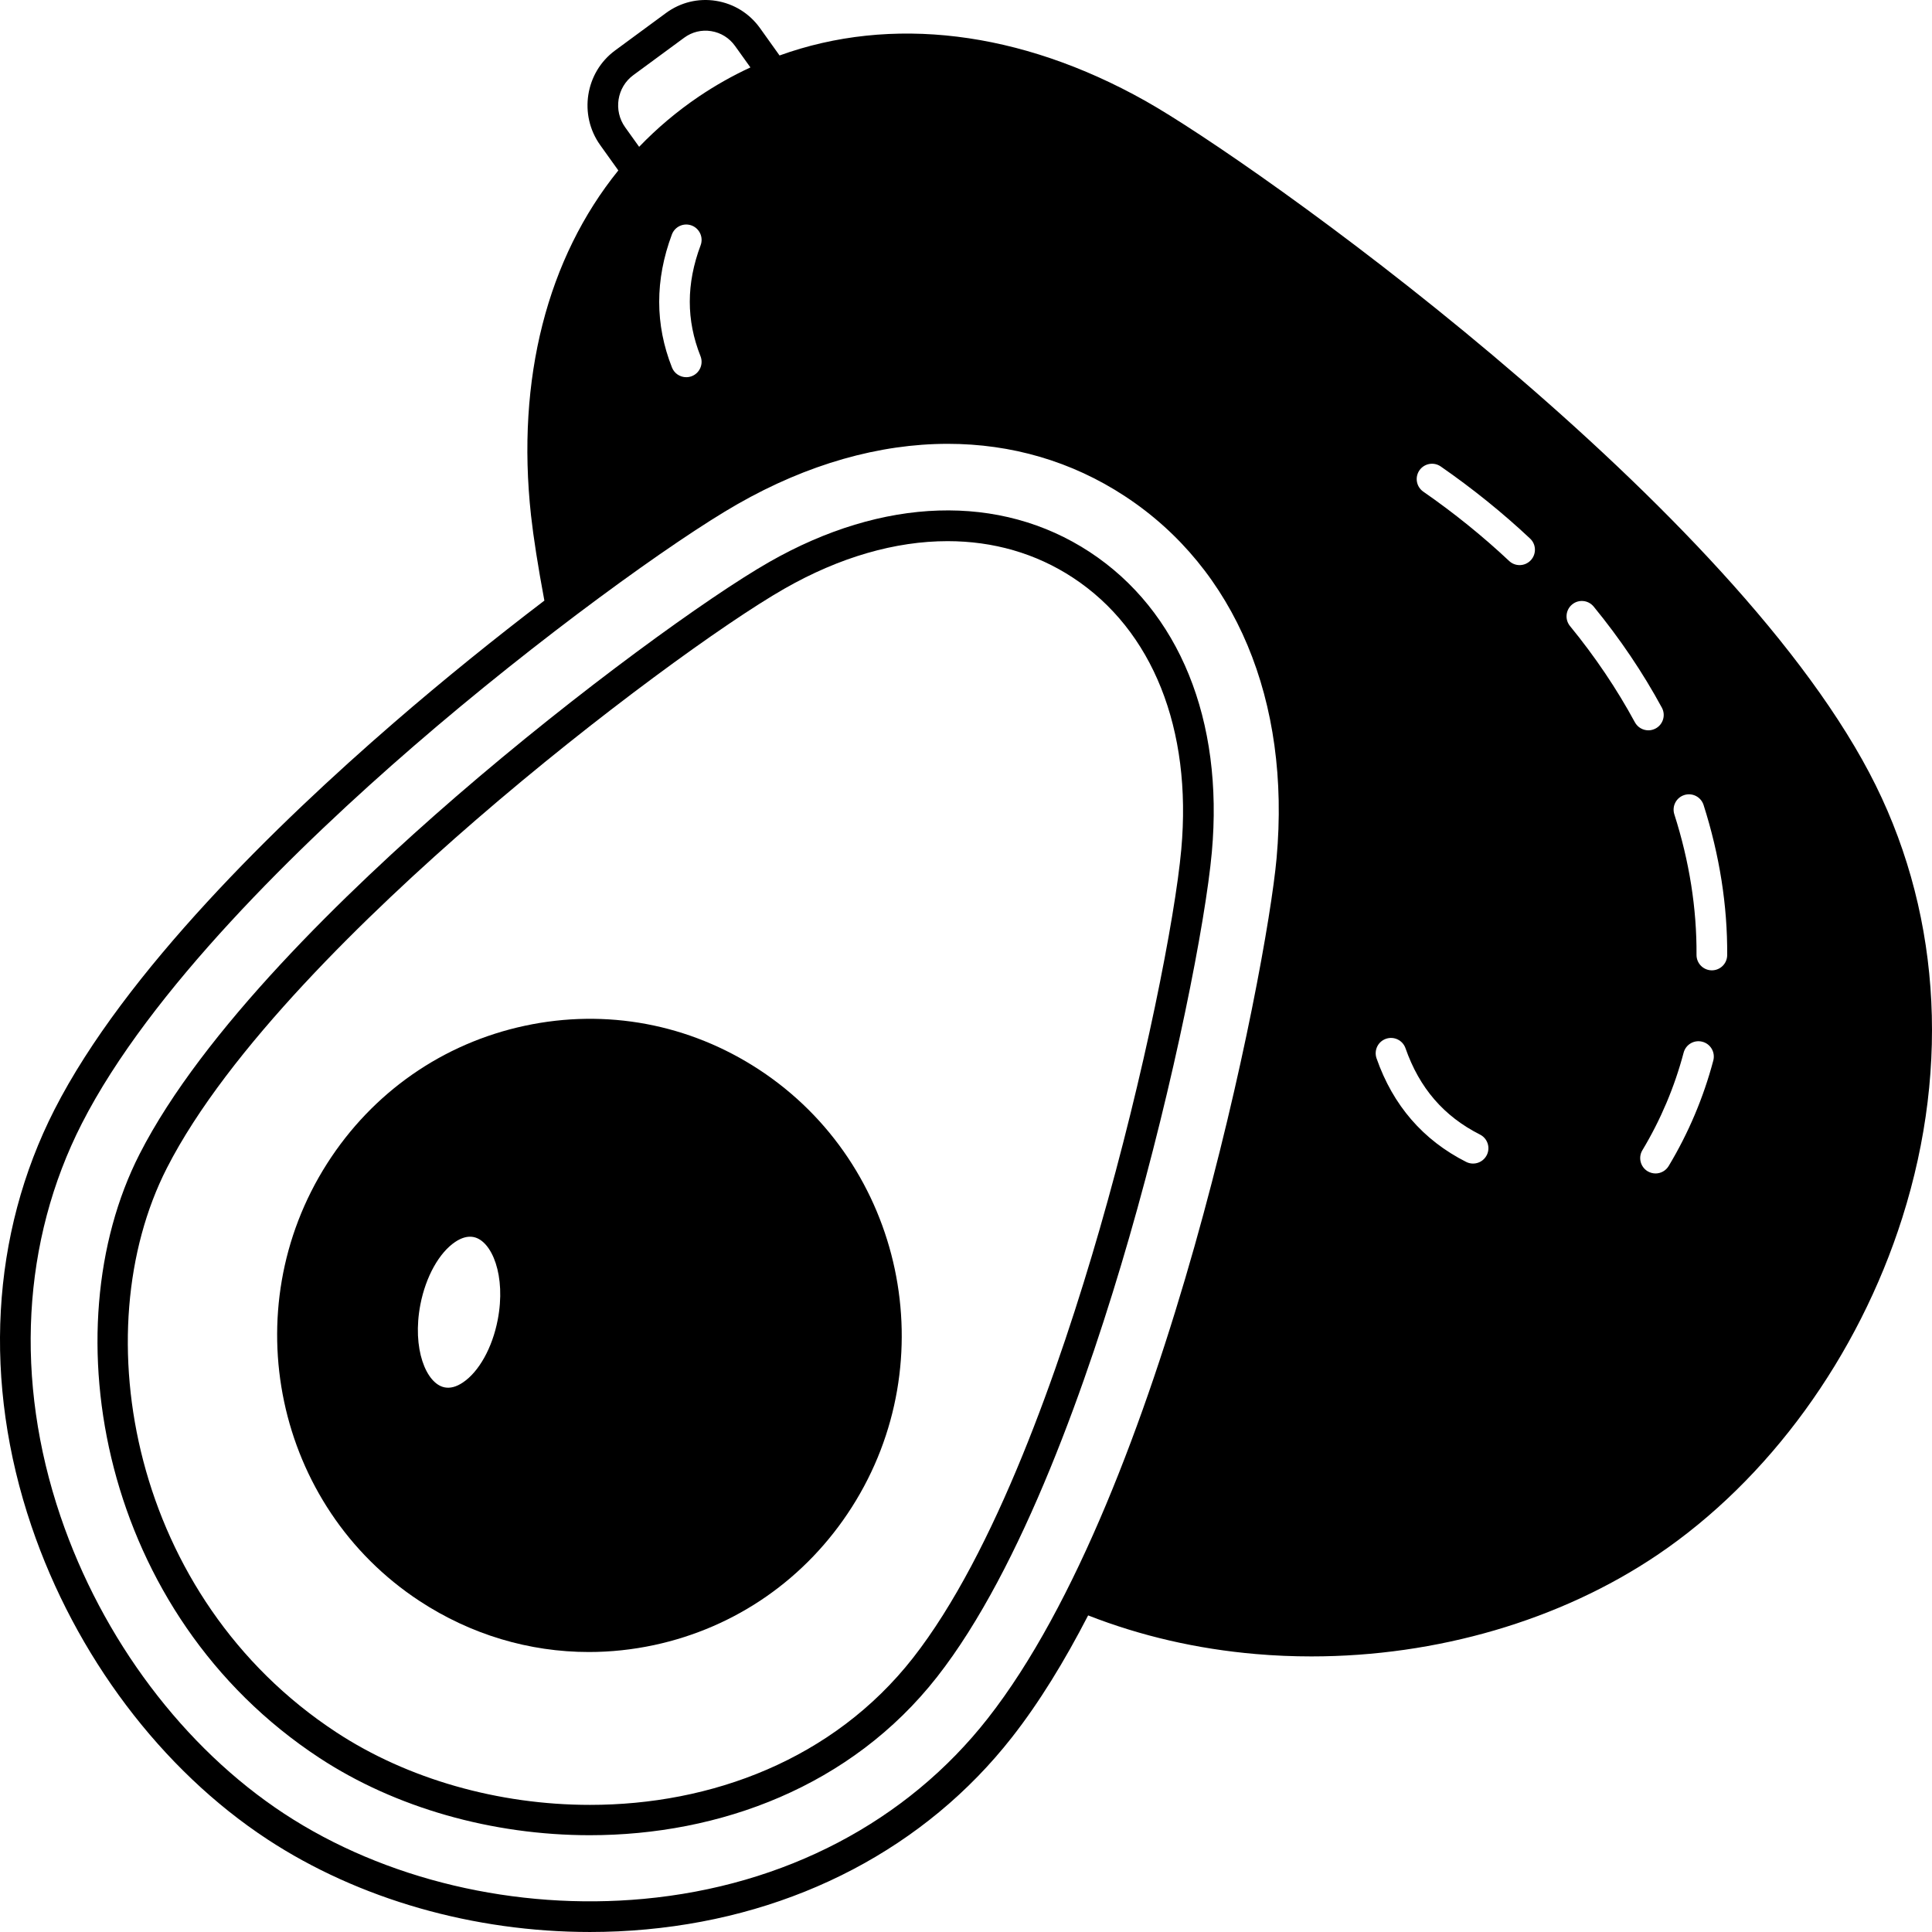
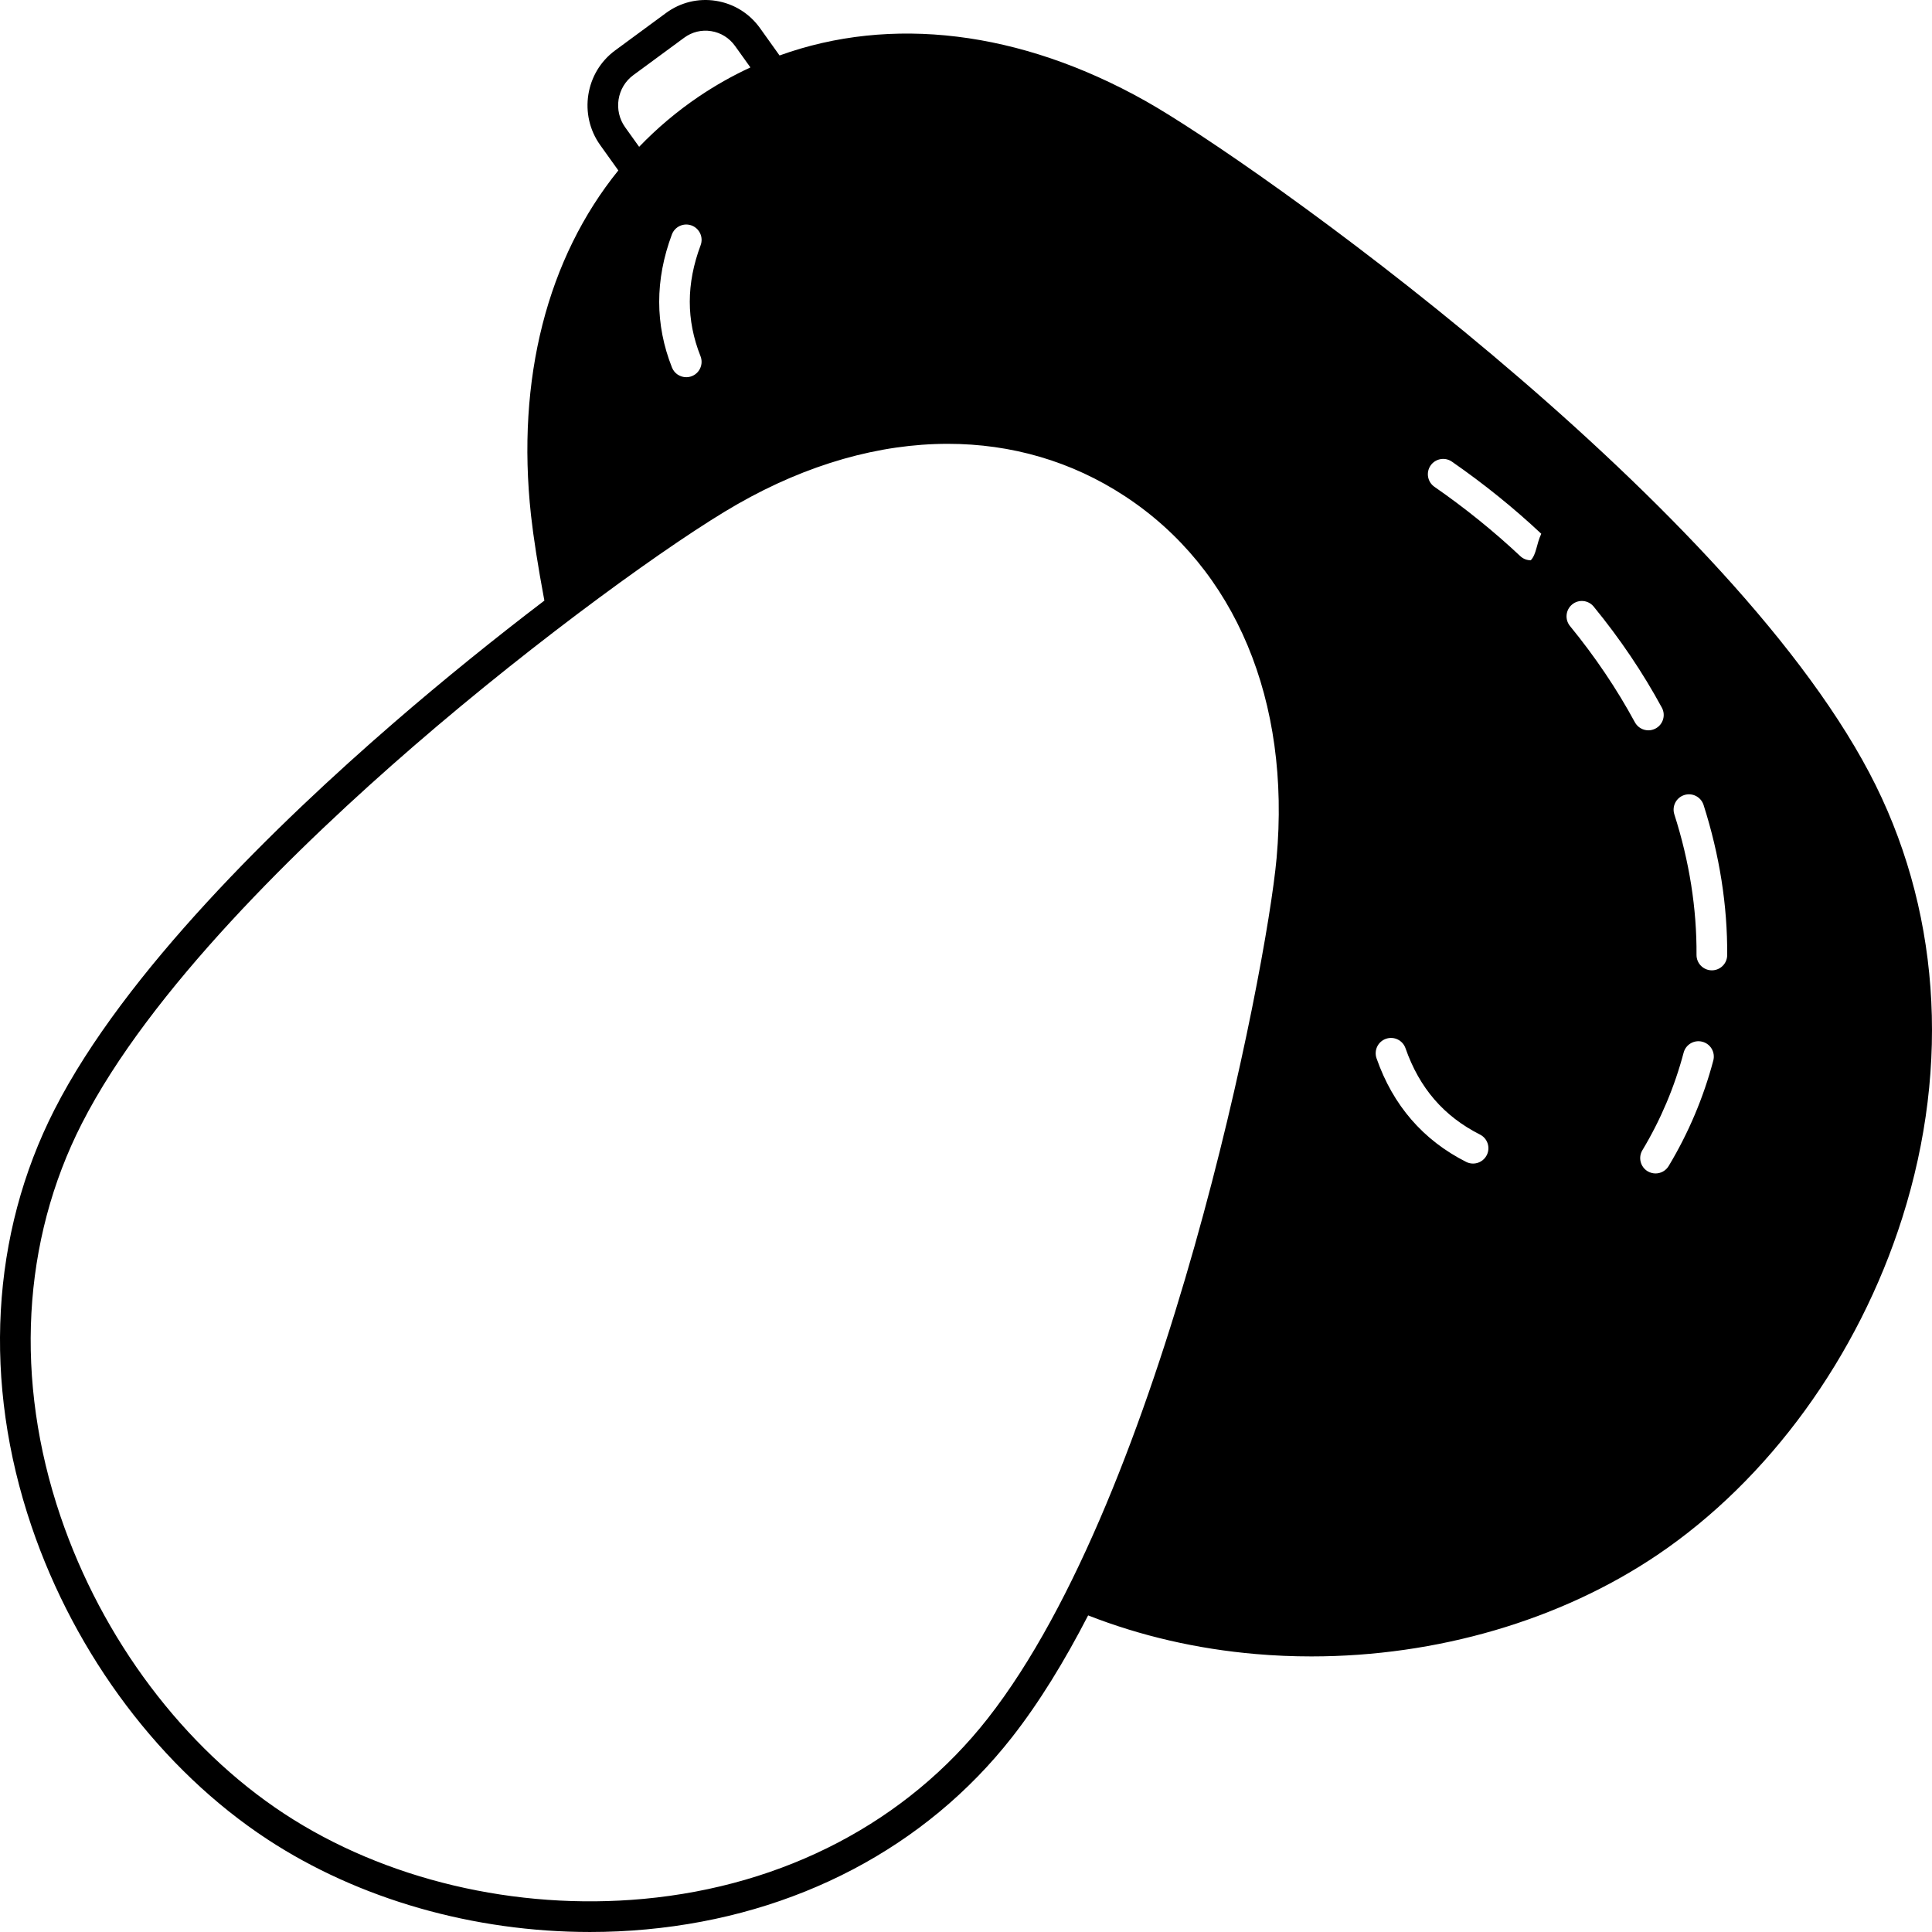
<svg xmlns="http://www.w3.org/2000/svg" version="1.1" id="Solid" viewBox="0 0 504.002 504.001" style="enable-background:new 0 0 504.002 504.001;" xml:space="preserve">
  <g>
-     <path d="M487.642,201.581c-38.38-72.68-160.98-159.6-188.85-175.26c-32.73-18.39-66.38-22.34-95.43-11.85l-5.1-7.14   c-2.76-3.85-6.84-6.37-11.48-7.11c-4.62-0.74-9.25,0.39-13.04,3.17l-13.28,9.77c-7.79,5.73-9.53,16.81-3.88,24.7l4.72,6.6   c-18.48,22.85-26.67,54.3-22.78,89.96c0.63,5.72,1.83,13.39,3.49,22.26c-12.64,9.63-26.22,20.56-39.4,31.98   c-30.21,26.16-70.08,64.89-88.4,100.81c-16.6,32.56-18.73,71.14-6.01,108.64c11.46,33.79,33.91,63.58,61.59,81.74   c23.83,15.63,53.83,24.15,84.12,24.15c4.9,0,9.82-0.22,14.71-0.68c39-3.6,72.87-21.4,95.37-50.11c7.08-9.03,13.71-19.85,19.87-31.8   c13.75,5.38,28.45,8.77,43.76,10.08c4.83,0.42,9.66,0.62,14.49,0.62c32.64,0,64.88-9.36,90.24-26.47   c29.09-19.64,52.38-51.69,63.89-87.93C509.002,277.501,505.952,236.261,487.642,201.581z M165.212,19.601l13.27-9.76   c2.05-1.51,4.54-2.12,7.04-1.72c2.52,0.4,4.73,1.77,6.23,3.87l4.01,5.6c-4.62,2.14-9.1,4.66-13.42,7.57   c-5.72,3.87-10.93,8.27-15.61,13.14l-3.65-5.1C159.972,28.851,160.922,22.751,165.212,19.601z M182.742,92.921   c0.81,2.06-0.19,4.38-2.24,5.2c-0.49,0.19-0.99,0.28-1.48,0.28c-1.59,0-3.1-0.95-3.72-2.52c-4.44-11.2-4.45-22.87-0.03-34.71   c0.78-2.07,3.08-3.12,5.15-2.35c2.07,0.78,3.12,3.08,2.35,5.15C179.012,74.031,179.002,83.501,182.742,92.921z M333.022,223.901   c-2.67,29.52-29.34,165.72-75.33,224.37c-21.13,26.96-53.02,43.69-89.81,47.09c-33.35,3.08-67.5-5.01-93.71-22.2   c-26.21-17.2-47.5-45.49-58.4-77.62c-12.02-35.44-10.04-71.82,5.57-102.43c17.73-34.78,56.83-72.71,86.51-98.41   c32.82-28.41,68.03-53.75,84.49-63.16c18.36-10.5,37.1-15.76,54.91-15.76c16.55,0,32.31,4.54,46.2,13.66   C322.312,148.371,336.732,182.801,333.022,223.901z M387.852,301.341c-0.7,1.39-2.11,2.2-3.57,2.2c-0.61,0-1.23-0.14-1.8-0.43   c-11.23-5.67-19.1-14.76-23.38-27.02c-0.73-2.09,0.36-4.37,2.45-5.1s4.37,0.37,5.1,2.46c3.63,10.38,9.99,17.75,19.43,22.52   C388.052,296.961,388.852,299.371,387.852,301.341z M399.332,146.161c-0.79,0.83-1.85,1.26-2.91,1.26c-0.99,0-1.97-0.36-2.74-1.09   c-6.87-6.45-14.4-12.54-22.38-18.07c-1.82-1.26-2.27-3.75-1.01-5.57c1.26-1.81,3.75-2.26,5.56-1c8.31,5.76,16.15,12.09,23.31,18.81   C400.772,142.011,400.842,144.541,399.332,146.161z M426.492,188.421c-4.7-8.68-10.39-17.13-16.93-25.11   c-1.39-1.71-1.14-4.23,0.57-5.63c1.7-1.4,4.22-1.15,5.62,0.57c6.86,8.37,12.84,17.24,17.78,26.36c1.05,1.94,0.33,4.37-1.61,5.42   c-0.61,0.33-1.26,0.49-1.9,0.49C428.592,190.521,427.222,189.761,426.492,188.421z M446.952,276.651   c-2.56,9.66-6.47,18.92-11.64,27.52c-0.75,1.25-2.07,1.95-3.43,1.95c-0.7,0-1.41-0.19-2.06-0.57c-1.89-1.14-2.51-3.6-1.37-5.49   c4.78-7.96,8.4-16.53,10.76-25.46c0.57-2.14,2.76-3.41,4.89-2.84C446.242,272.321,447.512,274.511,446.952,276.651z    M446.572,253.131c-0.01,0-0.02,0-0.03,0c-2.21-0.02-3.98-1.82-3.97-4.03c0.08-12.06-1.86-24.4-5.79-36.67   c-0.67-2.11,0.49-4.36,2.6-5.03c2.11-0.67,4.35,0.49,5.03,2.59c4.17,13.08,6.25,26.25,6.16,39.17   C450.562,251.361,448.772,253.131,446.572,253.131z" />
-     <path d="M284.272,144.001c-23.39-15.34-53.87-14.38-83.63,2.63c-15.71,8.98-49.68,33.49-81.71,61.2   c-28.57,24.73-66.08,60.98-82.54,93.27c-23.38,45.85-10.09,120.08,46.96,157.5c19.78,12.98,45.02,20.15,70.5,20.15   c33.88,0,68.18-12.69,90.6-41.29c22.3-28.45,39.55-77.99,50.09-114.53c11.82-40.97,19.94-82.42,21.59-100.62   C319.242,187.861,307.632,159.321,284.272,144.001z M308.162,221.591c-1.61,17.83-9.63,58.63-21.31,99.12   c-10.34,35.86-27.19,84.37-48.7,111.82c-20.81,26.54-52.69,38.32-84.24,38.31c-23.89,0-47.6-6.74-66.17-18.93   c-53.46-35.07-66.03-104.41-44.22-147.18c15.87-31.13,52.62-66.59,80.65-90.85c31.64-27.38,65.06-51.51,80.44-60.3   c14.44-8.26,29-12.41,42.59-12.41c11.87,0,23,3.16,32.68,9.52C300.692,164.341,311.002,190.181,308.162,221.591z" />
-     <path d="M198.062,279.061c-18.21-11.95-39.93-16.02-61.15-11.47c-21.39,4.58-39.71,17.35-51.58,35.94   c-24.38,38.21-13.56,89.41,24.14,114.14c13.36,8.76,28.59,13.29,44.14,13.29c5.66,0,11.36-0.6,17.02-1.81   c21.39-4.59,39.7-17.35,51.57-35.95C246.592,354.991,235.762,303.791,198.062,279.061z M109.672,340.281   c1.41-7.24,4.89-13.49,9.08-16.3c1.35-0.9,2.65-1.36,3.87-1.36c0.31,0,0.62,0.03,0.92,0.09c4.78,0.95,8.54,10.08,6.29,21.64   c-1.4,7.24-4.88,13.49-9.08,16.3c-1.69,1.14-3.31,1.57-4.78,1.27C111.192,360.971,107.432,351.851,109.672,340.281z" />
+     <path d="M487.642,201.581c-38.38-72.68-160.98-159.6-188.85-175.26c-32.73-18.39-66.38-22.34-95.43-11.85l-5.1-7.14   c-2.76-3.85-6.84-6.37-11.48-7.11c-4.62-0.74-9.25,0.39-13.04,3.17l-13.28,9.77c-7.79,5.73-9.53,16.81-3.88,24.7l4.72,6.6   c-18.48,22.85-26.67,54.3-22.78,89.96c0.63,5.72,1.83,13.39,3.49,22.26c-12.64,9.63-26.22,20.56-39.4,31.98   c-30.21,26.16-70.08,64.89-88.4,100.81c-16.6,32.56-18.73,71.14-6.01,108.64c11.46,33.79,33.91,63.58,61.59,81.74   c23.83,15.63,53.83,24.15,84.12,24.15c4.9,0,9.82-0.22,14.71-0.68c39-3.6,72.87-21.4,95.37-50.11c7.08-9.03,13.71-19.85,19.87-31.8   c13.75,5.38,28.45,8.77,43.76,10.08c4.83,0.42,9.66,0.62,14.49,0.62c32.64,0,64.88-9.36,90.24-26.47   c29.09-19.64,52.38-51.69,63.89-87.93C509.002,277.501,505.952,236.261,487.642,201.581z M165.212,19.601l13.27-9.76   c2.05-1.51,4.54-2.12,7.04-1.72c2.52,0.4,4.73,1.77,6.23,3.87l4.01,5.6c-4.62,2.14-9.1,4.66-13.42,7.57   c-5.72,3.87-10.93,8.27-15.61,13.14l-3.65-5.1C159.972,28.851,160.922,22.751,165.212,19.601z M182.742,92.921   c0.81,2.06-0.19,4.38-2.24,5.2c-0.49,0.19-0.99,0.28-1.48,0.28c-1.59,0-3.1-0.95-3.72-2.52c-4.44-11.2-4.45-22.87-0.03-34.71   c0.78-2.07,3.08-3.12,5.15-2.35c2.07,0.78,3.12,3.08,2.35,5.15C179.012,74.031,179.002,83.501,182.742,92.921z M333.022,223.901   c-2.67,29.52-29.34,165.72-75.33,224.37c-21.13,26.96-53.02,43.69-89.81,47.09c-33.35,3.08-67.5-5.01-93.71-22.2   c-26.21-17.2-47.5-45.49-58.4-77.62c-12.02-35.44-10.04-71.82,5.57-102.43c17.73-34.78,56.83-72.71,86.51-98.41   c32.82-28.41,68.03-53.75,84.49-63.16c18.36-10.5,37.1-15.76,54.91-15.76c16.55,0,32.31,4.54,46.2,13.66   C322.312,148.371,336.732,182.801,333.022,223.901z M387.852,301.341c-0.7,1.39-2.11,2.2-3.57,2.2c-0.61,0-1.23-0.14-1.8-0.43   c-11.23-5.67-19.1-14.76-23.38-27.02c-0.73-2.09,0.36-4.37,2.45-5.1s4.37,0.37,5.1,2.46c3.63,10.38,9.99,17.75,19.43,22.52   C388.052,296.961,388.852,299.371,387.852,301.341z M399.332,146.161c-0.99,0-1.97-0.36-2.74-1.09   c-6.87-6.45-14.4-12.54-22.38-18.07c-1.82-1.26-2.27-3.75-1.01-5.57c1.26-1.81,3.75-2.26,5.56-1c8.31,5.76,16.15,12.09,23.31,18.81   C400.772,142.011,400.842,144.541,399.332,146.161z M426.492,188.421c-4.7-8.68-10.39-17.13-16.93-25.11   c-1.39-1.71-1.14-4.23,0.57-5.63c1.7-1.4,4.22-1.15,5.62,0.57c6.86,8.37,12.84,17.24,17.78,26.36c1.05,1.94,0.33,4.37-1.61,5.42   c-0.61,0.33-1.26,0.49-1.9,0.49C428.592,190.521,427.222,189.761,426.492,188.421z M446.952,276.651   c-2.56,9.66-6.47,18.92-11.64,27.52c-0.75,1.25-2.07,1.95-3.43,1.95c-0.7,0-1.41-0.19-2.06-0.57c-1.89-1.14-2.51-3.6-1.37-5.49   c4.78-7.96,8.4-16.53,10.76-25.46c0.57-2.14,2.76-3.41,4.89-2.84C446.242,272.321,447.512,274.511,446.952,276.651z    M446.572,253.131c-0.01,0-0.02,0-0.03,0c-2.21-0.02-3.98-1.82-3.97-4.03c0.08-12.06-1.86-24.4-5.79-36.67   c-0.67-2.11,0.49-4.36,2.6-5.03c2.11-0.67,4.35,0.49,5.03,2.59c4.17,13.08,6.25,26.25,6.16,39.17   C450.562,251.361,448.772,253.131,446.572,253.131z" />
  </g>
</svg>